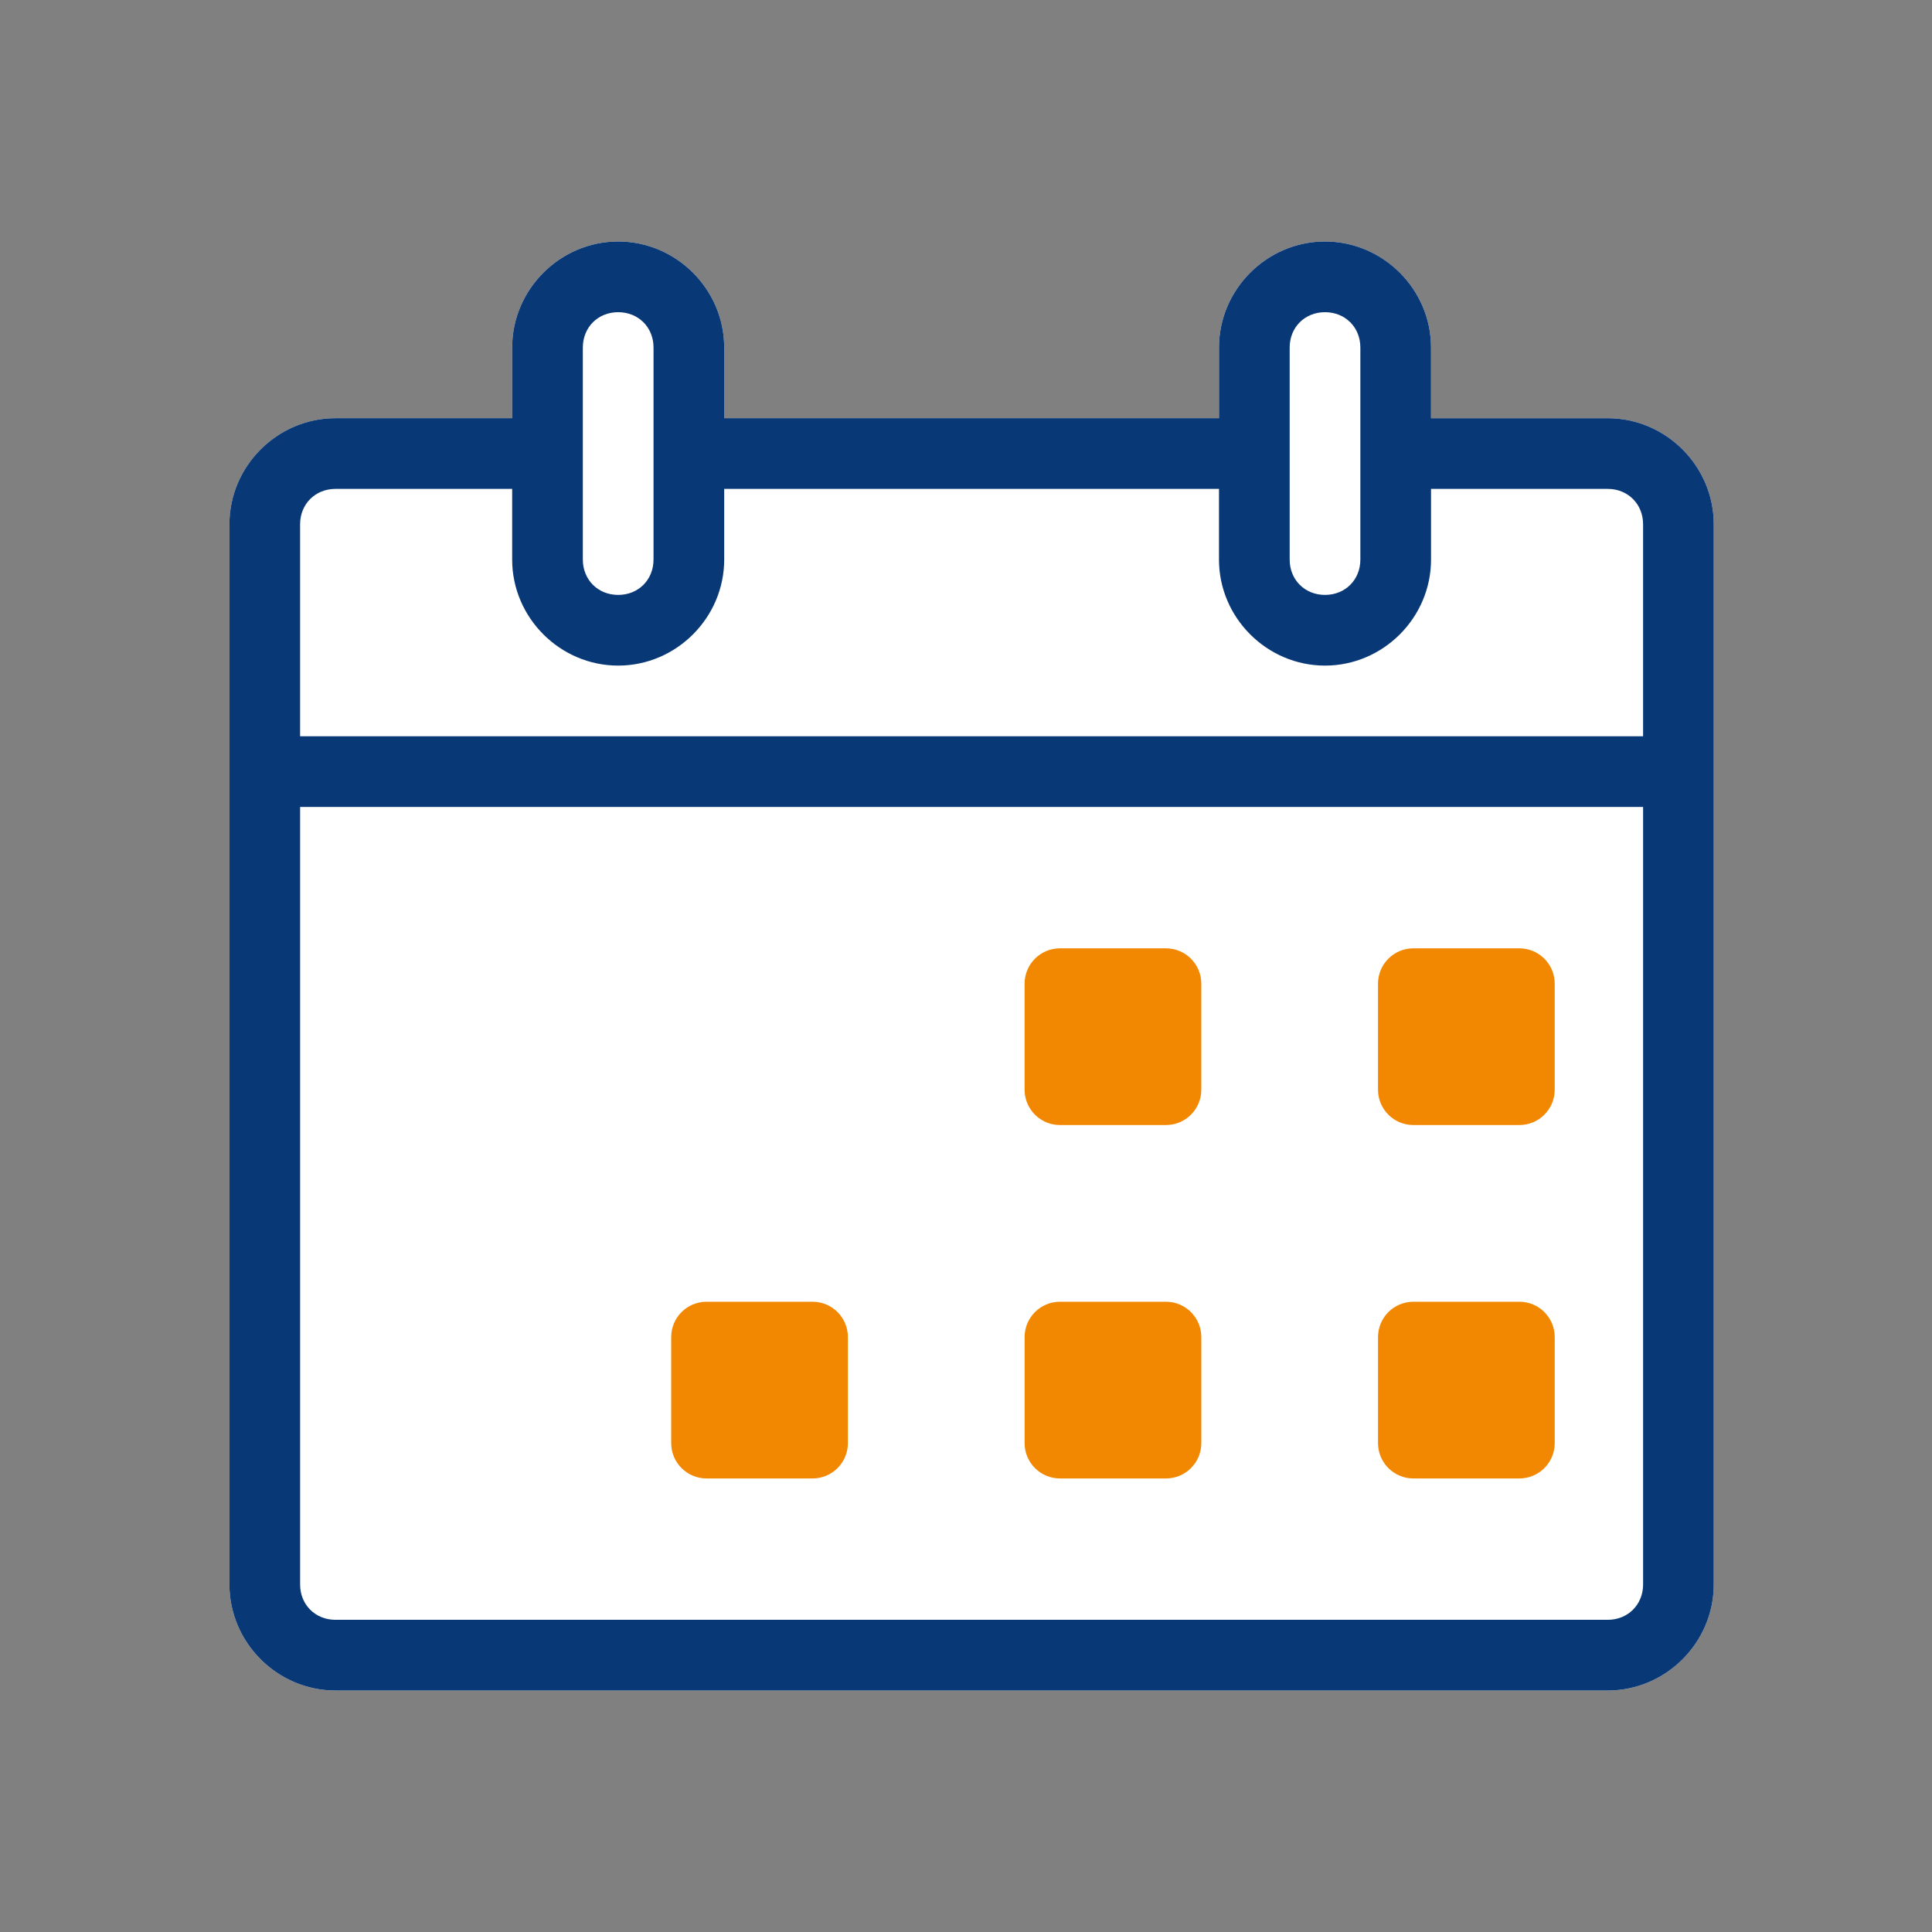
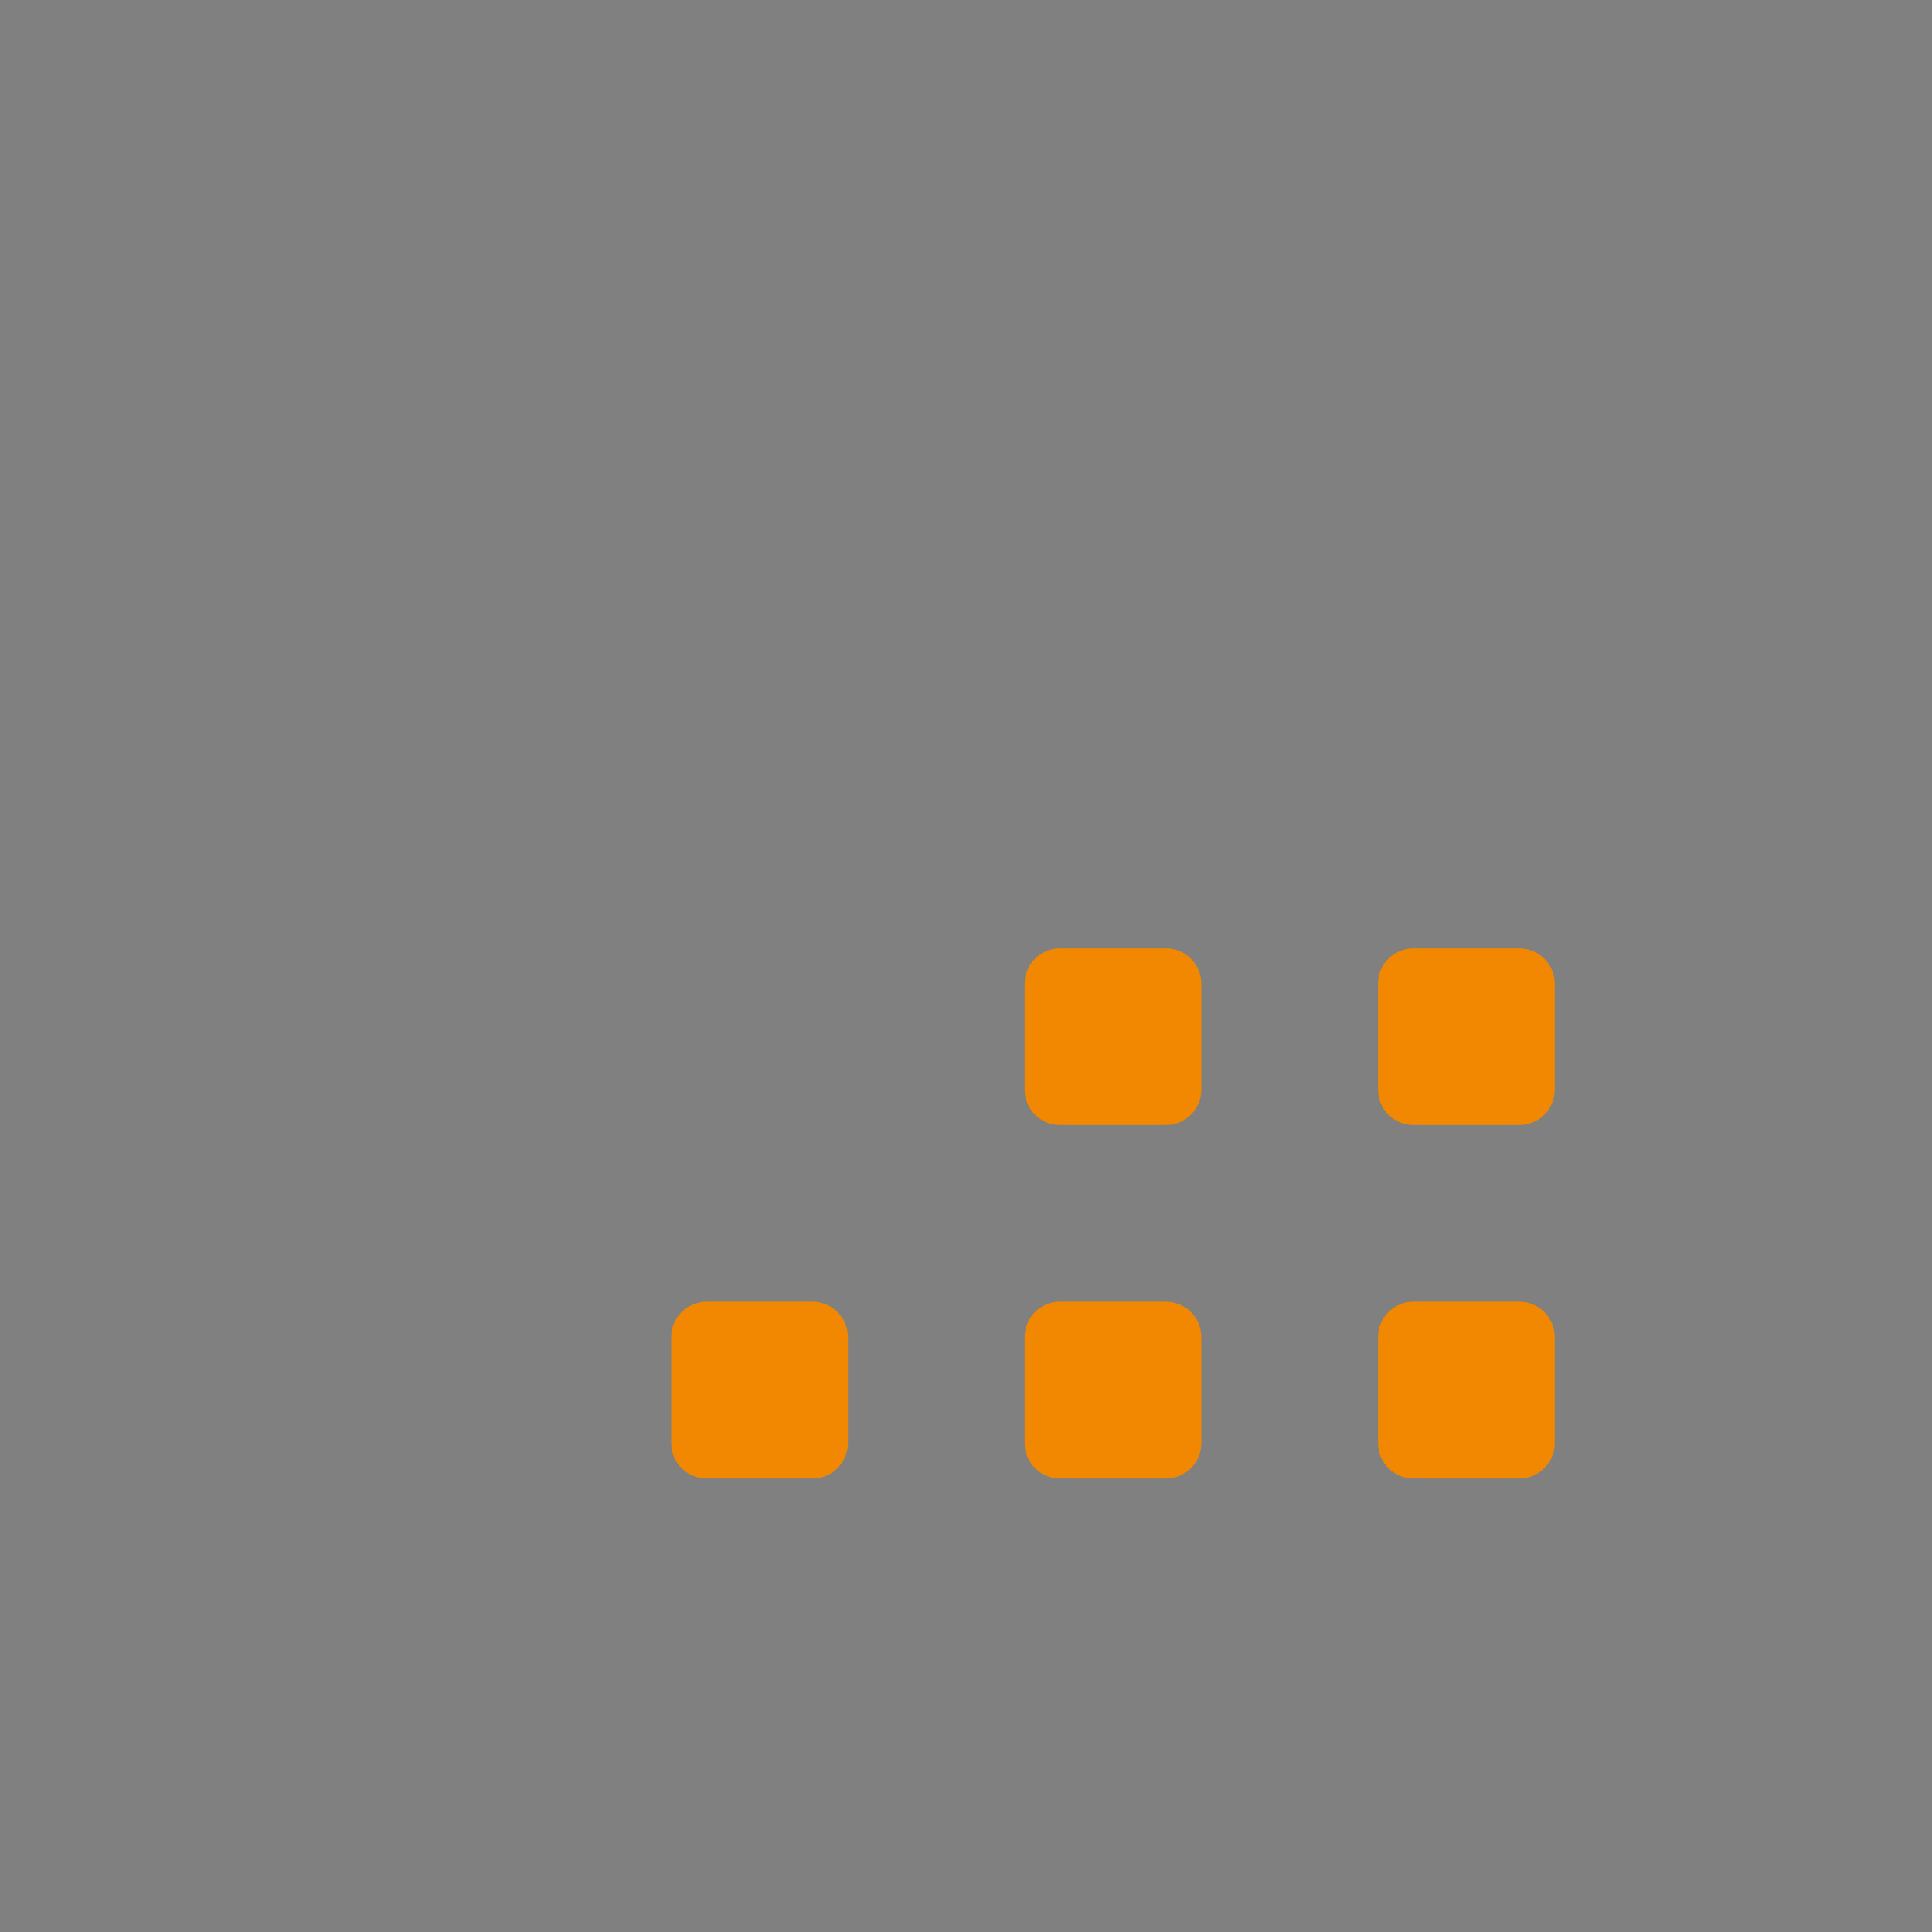
<svg xmlns="http://www.w3.org/2000/svg" width="160" height="160" viewBox="0 0 160 160">
  <rect x="0" y="0" width="160" height="160" fill="#808080" stroke="none" />
  <g fill="none" fill-rule="evenodd">
    <g>
      <g>
-         <path fill="#FFF" d="M51.195 20c-4.813 0-8.78 3.967-8.78 8.78v5.854H27.78c-4.813 0-8.78 3.967-8.78 8.78v87.806c0 4.813 3.967 8.78 8.78 8.78h105.366c4.814 0 8.78-3.967 8.78-8.78V43.415c0-4.814-3.966-8.78-8.78-8.78h-14.634V28.78c0-4.813-3.967-8.78-8.78-8.78-4.814 0-8.78 3.967-8.78 8.78v5.854H59.975V28.78c0-4.813-3.968-8.78-8.78-8.78z" transform="translate(-280 -4214) translate(280 4214)" />
-         <path fill="#093877" d="M51.195 20c-4.813 0-8.78 3.967-8.78 8.78v5.854H27.78c-4.813 0-8.78 3.967-8.78 8.78v87.806c0 4.813 3.967 8.78 8.78 8.78h105.366c4.814 0 8.78-3.967 8.78-8.78V43.415c0-4.814-3.966-8.78-8.78-8.78h-14.634V28.78c0-4.813-3.967-8.78-8.78-8.78-4.814 0-8.78 3.967-8.78 8.78v5.854H59.975V28.78c0-4.813-3.968-8.78-8.78-8.78zm0 5.854c1.675 0 2.927 1.252 2.927 2.926v17.561c0 1.675-1.252 2.927-2.927 2.927s-2.927-1.252-2.927-2.927v-17.56c0-1.675 1.252-2.927 2.927-2.927zm58.537 0c1.675 0 2.927 1.252 2.927 2.926v17.561c0 1.675-1.252 2.927-2.927 2.927s-2.927-1.252-2.927-2.927v-17.56c0-1.675 1.252-2.927 2.927-2.927zM27.78 40.488h14.635v5.853c0 4.814 3.967 8.781 8.78 8.781 4.813 0 8.78-3.967 8.78-8.78v-5.854h40.976v5.853c0 4.814 3.967 8.781 8.78 8.781 4.814 0 8.781-3.967 8.781-8.78v-5.854h14.634c1.67 0 2.927 1.257 2.927 2.927v17.56H24.853v-17.56c0-1.67 1.258-2.927 2.927-2.927zm-2.926 26.341h111.22v64.39c0 1.67-1.258 2.927-2.928 2.927H27.78c-1.669 0-2.926-1.257-2.926-2.926V66.83z" transform="translate(-280 -4214) translate(280 4214)" />
        <path fill="#F28801" d="M125.83 107.805c1.616 0 2.926 1.31 2.926 2.927v8.78c0 1.617-1.31 2.927-2.927 2.927h-8.78c-1.617 0-2.927-1.31-2.927-2.927v-8.78c0-1.617 1.31-2.927 2.927-2.927h8.78zm-29.269 0c1.616 0 2.927 1.31 2.927 2.927v8.78c0 1.617-1.31 2.927-2.927 2.927h-8.78c-1.617 0-2.927-1.31-2.927-2.927v-8.78c0-1.617 1.31-2.927 2.926-2.927h8.781zm-29.268 0c1.616 0 2.927 1.31 2.927 2.927v8.78c0 1.617-1.31 2.927-2.927 2.927h-8.78c-1.617 0-2.928-1.31-2.928-2.927v-8.78c0-1.617 1.31-2.927 2.927-2.927h8.78zM96.56 78.537c1.616 0 2.927 1.31 2.927 2.926v8.78c0 1.617-1.31 2.928-2.927 2.928h-8.78c-1.617 0-2.927-1.31-2.927-2.927v-8.78c0-1.617 1.31-2.927 2.926-2.927h8.781zm29.268 0c1.617 0 2.927 1.31 2.927 2.926v8.78c0 1.617-1.31 2.928-2.927 2.928h-8.78c-1.617 0-2.927-1.31-2.927-2.927v-8.78c0-1.617 1.31-2.927 2.927-2.927h8.78z" transform="translate(-280 -4214) translate(280 4214)" />
      </g>
    </g>
  </g>
</svg>